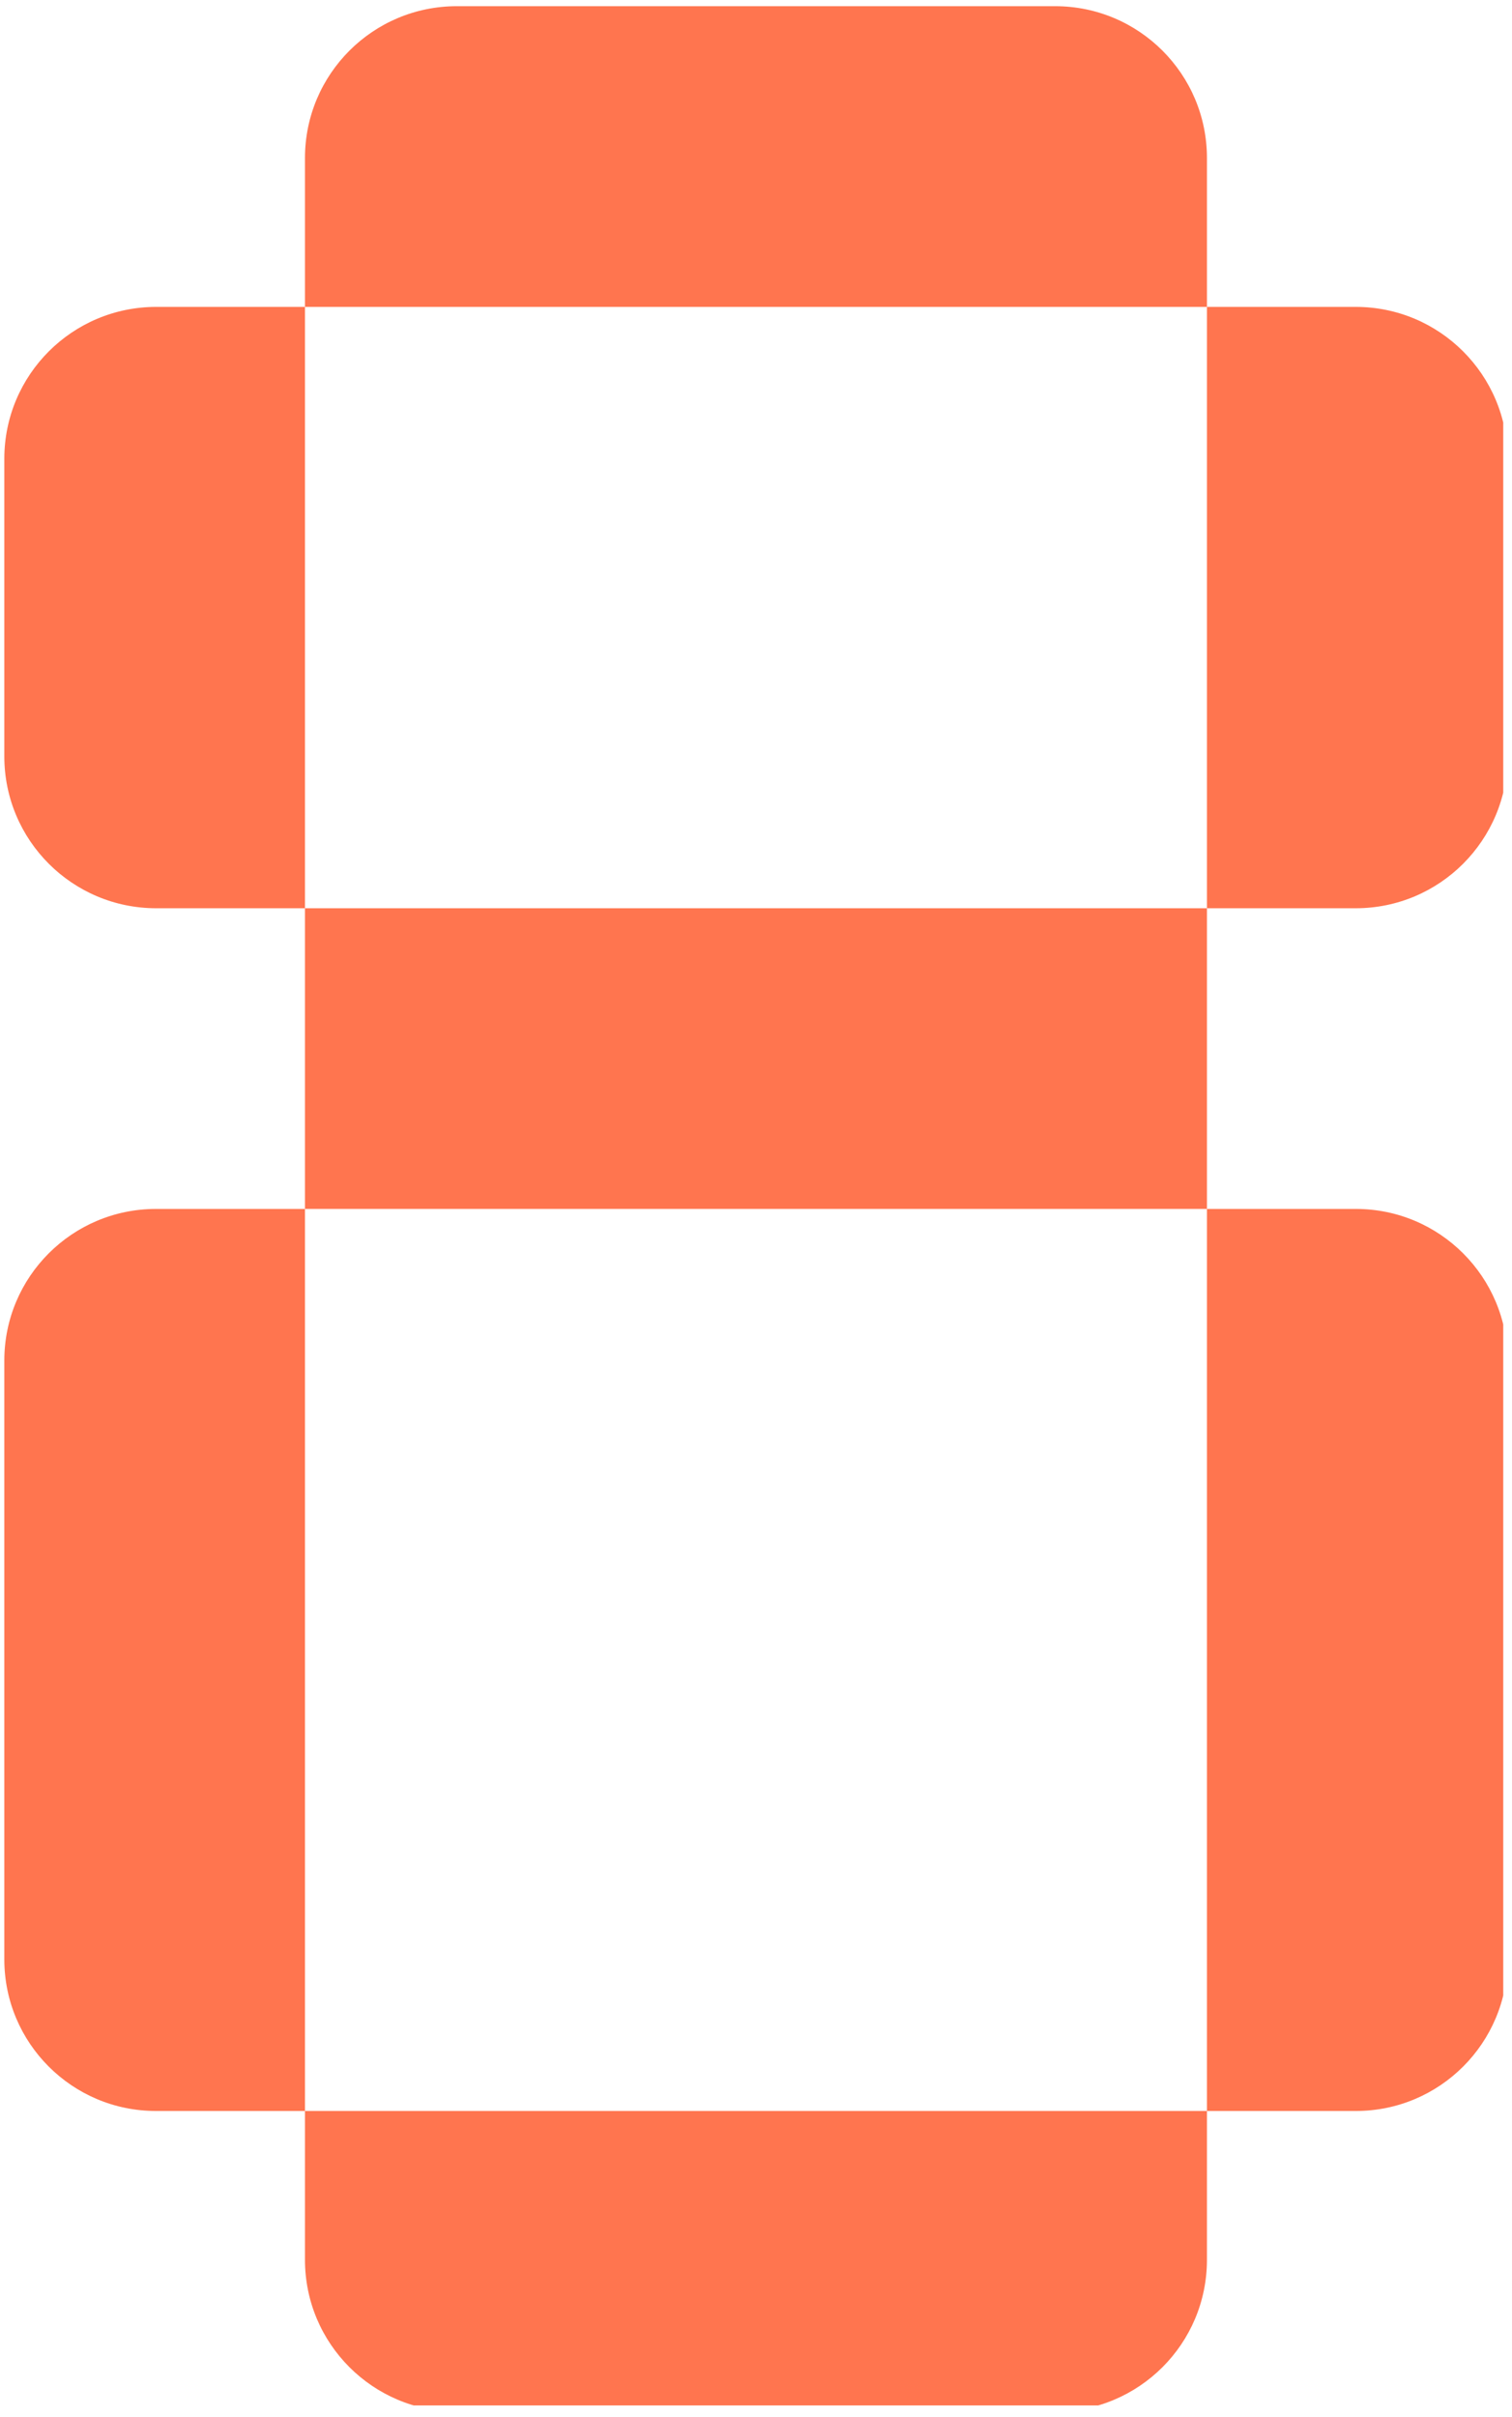
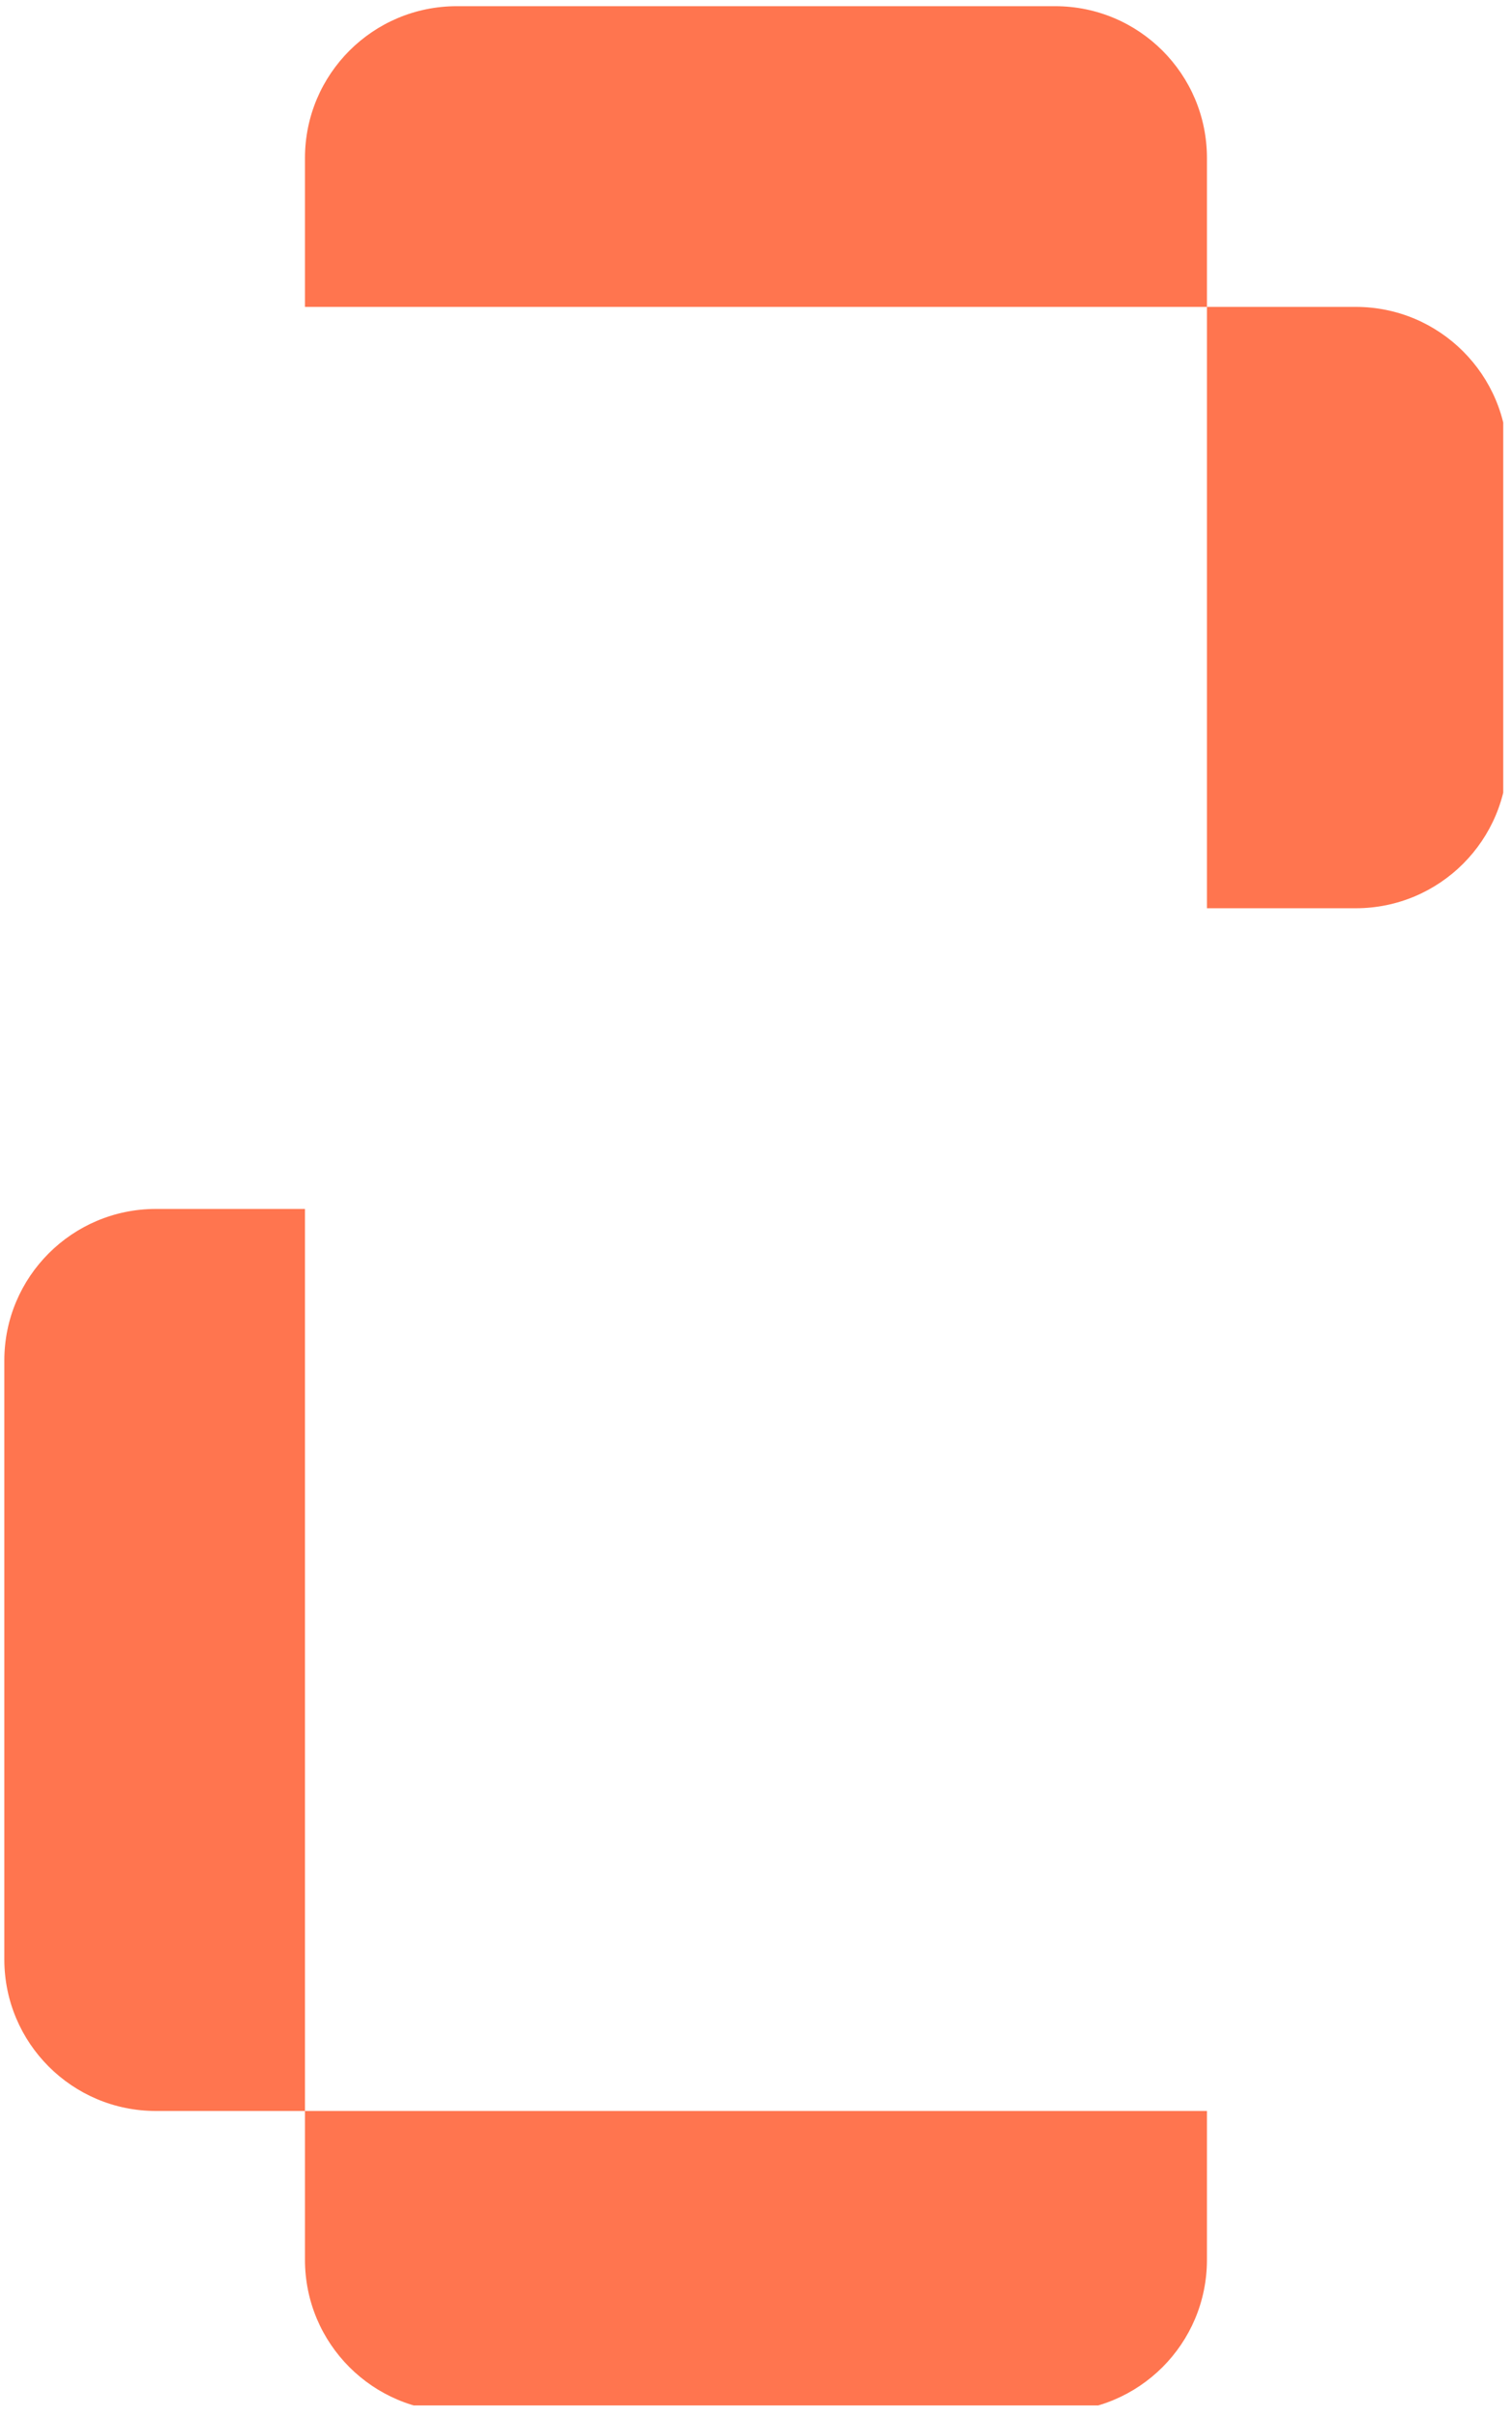
<svg xmlns="http://www.w3.org/2000/svg" xmlns:ns1="http://www.serif.com/" width="100%" height="100%" viewBox="0 0 112 179" version="1.1" xml:space="preserve" style="fill-rule:evenodd;clip-rule:evenodd;stroke-linejoin:round;stroke-miterlimit:2;">
  <g transform="matrix(1,0,0,1,-1551,0)">
    <g id="number_8" transform="matrix(1,0,0,1,-0.323,-0.459)">
-       <rect x="1551.32" y="0.459" width="111.354" height="178.164" style="fill:none;" />
      <clipPath id="_clip1">
        <rect x="1551.32" y="0.459" width="111.354" height="178.164" />
      </clipPath>
      <g clip-path="url(#_clip1)">
        <g id="Layer-1" ns1:id="Layer 1" transform="matrix(1,0,0,1,1507.32,-10)">
          <g transform="matrix(1,0,0,1,66.594,33.19)">
-             <path d="M0,44.541L-11.021,44.541C-17.234,44.541 -22.271,39.504 -22.271,33.291L-22.271,11.25C-22.271,5.036 -17.234,0 -11.021,0L0,0L0,44.541Z" style="fill:rgb(255,117,79);fill-rule:nonzero;" />
-           </g>
+             </g>
          <g transform="matrix(1,0,0,1,133.406,33.19)">
            <path d="M0,44.541L11.021,44.541C17.234,44.541 22.271,39.504 22.271,33.291L22.271,11.25C22.271,5.036 17.234,0 11.021,0L0,0L0,44.541Z" style="fill:rgb(255,117,79);fill-rule:nonzero;" />
          </g>
          <g transform="matrix(1,0,0,1,133.406,100.002)">
-             <path d="M0,66.812L11.034,66.812C17.24,66.812 22.271,61.781 22.271,55.575L22.271,11.237C22.271,5.031 17.24,0 11.034,0L0,0L0,66.812Z" style="fill:rgb(255,117,79);fill-rule:nonzero;" />
-           </g>
+             </g>
          <g transform="matrix(1,0,0,1,66.594,178.055)">
            <path d="M0,-0.215L0,-11.242L66.812,-11.242L66.812,-0.215C66.812,5.994 61.779,11.027 55.57,11.027L11.242,11.027C5.033,11.027 0,5.994 0,-0.215" style="fill:rgb(255,117,79);fill-rule:nonzero;" />
          </g>
          <g transform="matrix(1,0,0,1,0,-22.269)">
-             <rect x="66.594" y="100" width="66.812" height="22.269" style="fill:rgb(255,117,79);" />
-           </g>
+             </g>
          <g transform="matrix(1,0,0,1,66.594,21.947)">
            <path d="M0,0.214L0,11.243L66.812,11.243L66.812,0.214C66.812,-5.995 61.778,-11.029 55.569,-11.029L11.243,-11.029C5.034,-11.029 0,-5.995 0,0.214" style="fill:rgb(255,117,79);fill-rule:nonzero;" />
          </g>
          <g transform="matrix(1,0,0,1,66.594,100.002)">
            <path d="M0,66.812L-11.041,66.812C-17.243,66.812 -22.271,61.784 -22.271,55.582L-22.271,11.23C-22.271,5.028 -17.243,0 -11.041,0L0,0L0,66.812Z" style="fill:rgb(255,117,79);fill-rule:nonzero;" />
          </g>
        </g>
      </g>
    </g>
  </g>
</svg>